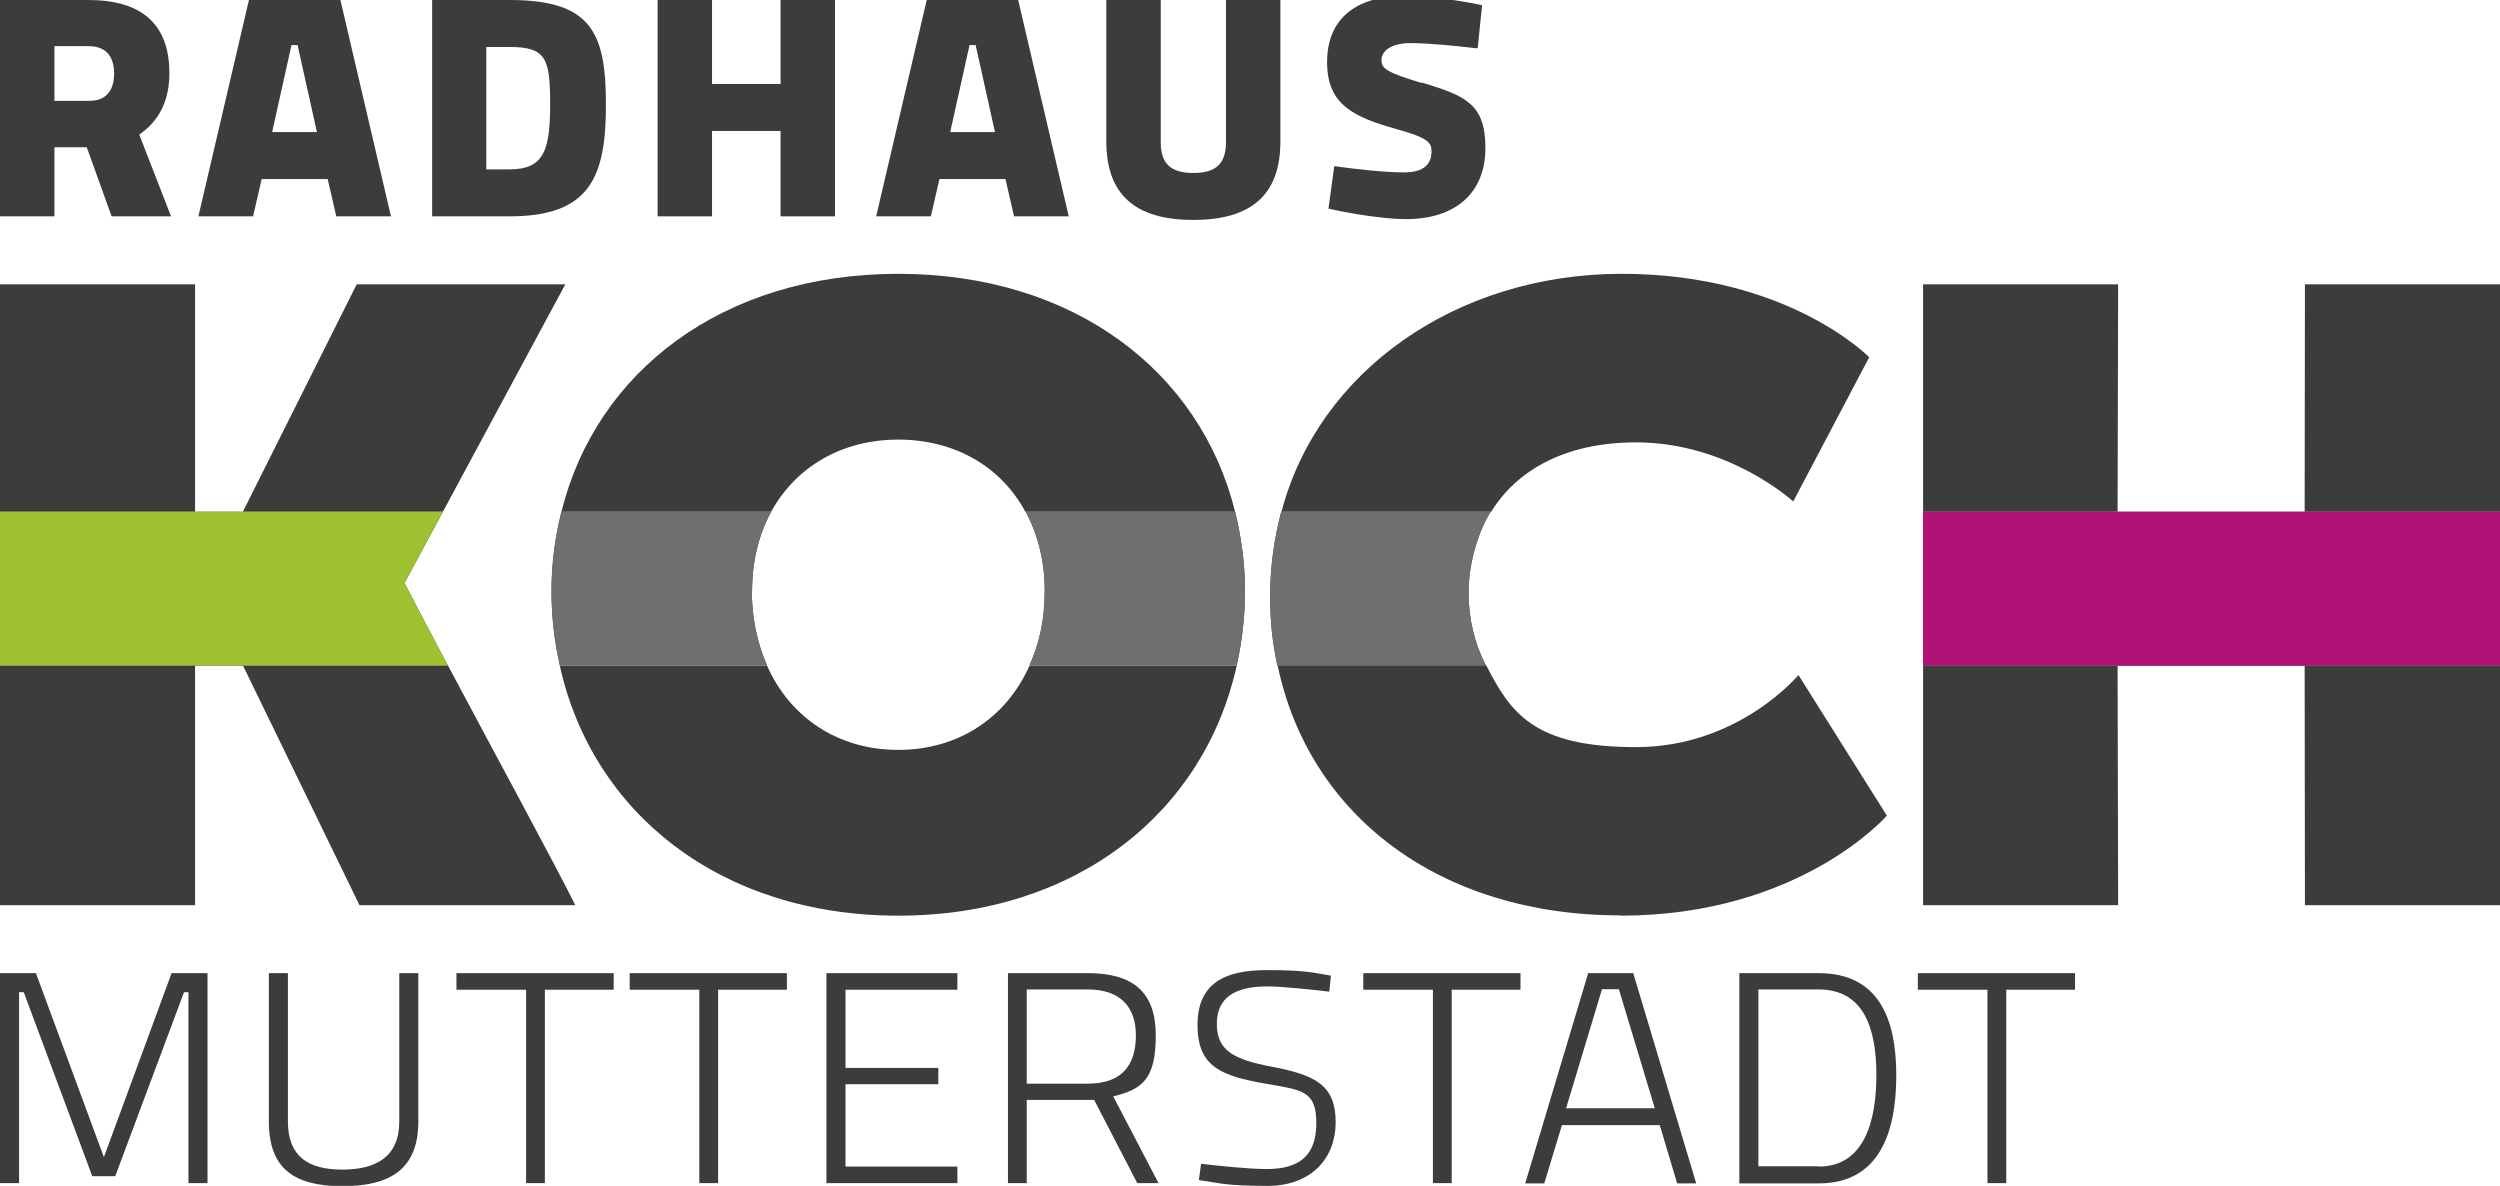
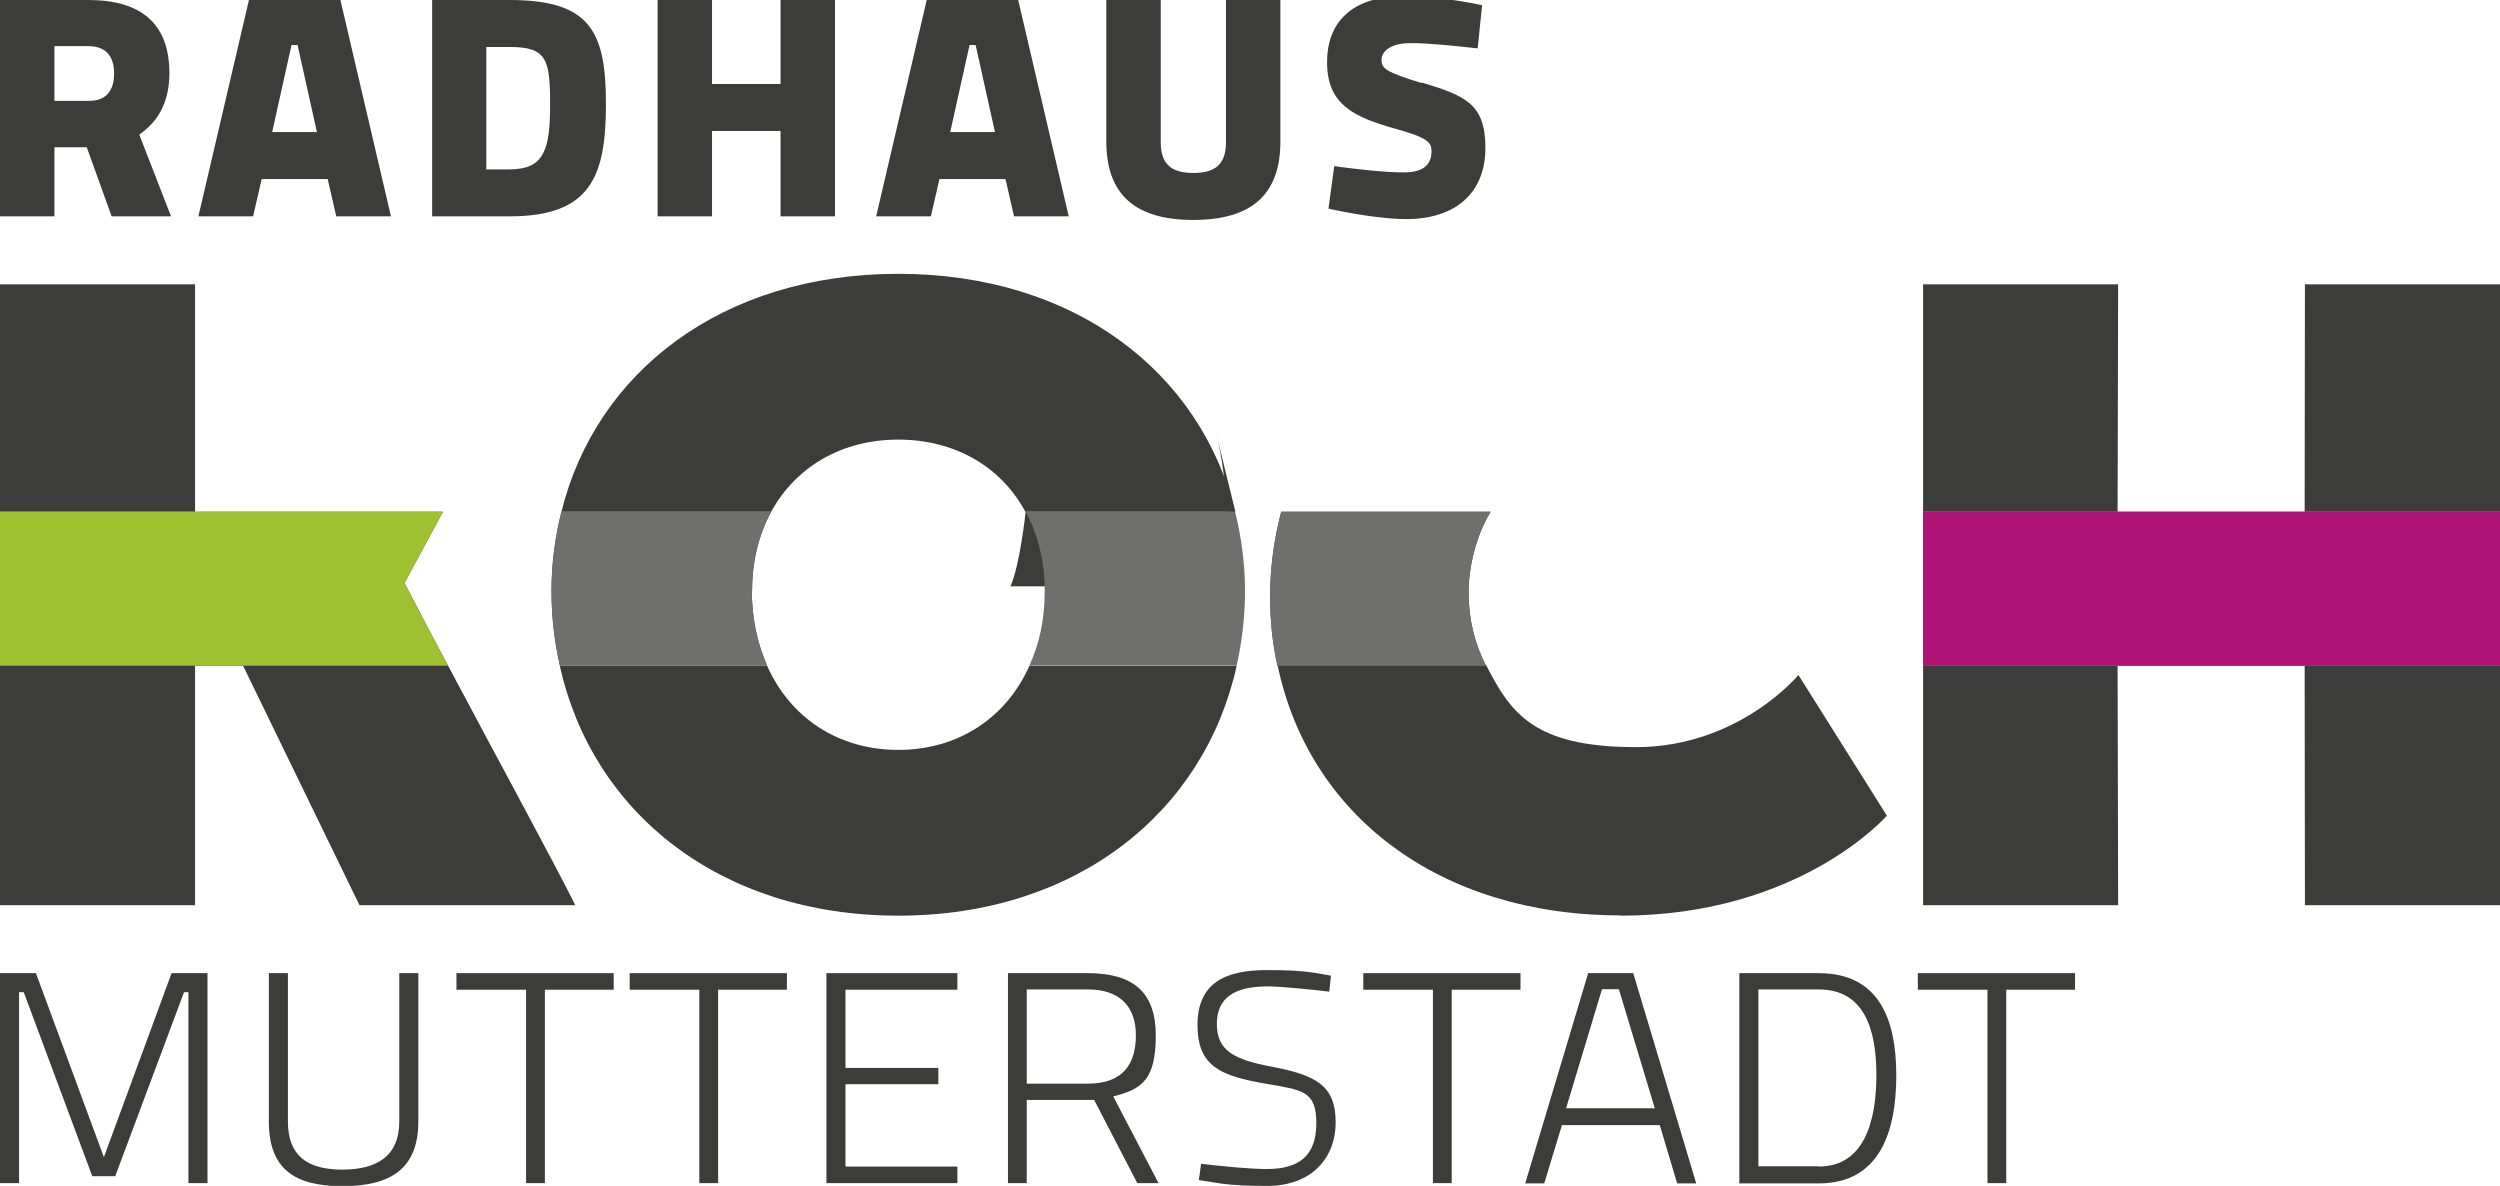
<svg xmlns="http://www.w3.org/2000/svg" id="Ebene_1" version="1.1" viewBox="0 0 904.8 429.2">
  <defs>
    <style>
      .st0 {
        fill: #6f6f6e;
      }

      .st1 {
        fill: none;
      }

      .st2 {
        clip-path: url(#clippath-1);
      }

      .st3 {
        fill: #9dc130;
      }

      .st4 {
        fill: #af1376;
      }

      .st5 {
        fill: #3c3c3b;
      }

      .st6 {
        clip-path: url(#clippath);
      }

      .st7 {
        opacity: .5;
      }
    </style>
    <clipPath id="clippath">
      <path class="st1" d="M766.4,185.2h67.7-67.7Z" />
    </clipPath>
    <clipPath id="clippath-1">
      <path class="st1" d="M70.6,185.2h17.3-17.3Z" />
    </clipPath>
  </defs>
  <g class="st7">
    <g class="st6">
      <g>
        <polygon class="st5" points="766.4 185.2 834 185.2 834 185.2 766.4 185.2" />
        <polygon class="st5" points="766.4 185.2 834 185.2 834 185.2 766.4 185.2" />
      </g>
    </g>
  </g>
  <g class="st7">
    <g class="st2">
      <g>
        <polygon class="st5" points="70.6 185.2 87.9 185.2 87.9 185.2 70.6 185.2" />
        <polygon class="st5" points="70.6 185.2 70.6 185.2 87.9 185.2 87.9 185.2 87.9 185.2 70.6 185.2" />
      </g>
    </g>
  </g>
  <path class="st5" d="M160.3,185.2H0v55.7h162.1c-6.2-11.7-11.8-22.3-15.7-29.9l13.9-25.8h0Z" />
-   <path class="st5" d="M447.1,185.2h-75.9c4.4,8.1,6.9,17.8,6.9,28.6s-2,19.2-5.5,27h75c1.9-8.6,3-17.7,3-27s-1.3-19.5-3.6-28.6" />
+   <path class="st5" d="M447.1,185.2h-75.9s-2,19.2-5.5,27h75c1.9-8.6,3-17.7,3-27s-1.3-19.5-3.6-28.6" />
  <path class="st5" d="M272.2,213.8c0-10.9,2.5-20.5,6.9-28.6h-75.9c-2.3,9.1-3.6,18.7-3.6,28.6s1.1,18.4,3,27h75c-3.5-7.9-5.5-17-5.5-27" />
  <path class="st5" d="M539.6,185.2h-75.9c-2.5,9.6-4,19.7-4,30.2s.9,17.3,2.6,25.5h75.5c-4.2-8.1-6.3-17.1-6.3-26.4s2.7-20.7,8-29.3" />
  <polygon class="st5" points="834.1 185.2 834.1 185.2 766.4 185.2 766.4 185.2 696 185.2 696 240.9 904.8 240.9 904.8 185.2 834.1 185.2" />
  <polygon class="st5" points="62.1 352.2 37.6 418.8 13 352.2 0 352.2 0 428.2 6.9 428.2 6.9 359.1 8.6 359.1 33.4 425.7 41.7 425.7 66.6 359.1 68.2 359.1 68.2 428.2 75.1 428.2 75.1 352.2 62.1 352.2" />
  <path class="st5" d="M97.3,405.9v-53.7h6.9v53.7c0,12.7,7.4,17.4,19.7,17.4s20.6-4.7,20.6-17.4v-53.7h6.9v53.7c0,17-9.9,23.4-27.5,23.4s-26.6-6.5-26.6-23.4" />
  <polygon class="st5" points="190.4 358.2 165.2 358.2 165.2 352.2 222.1 352.2 222.1 358.2 197.2 358.2 197.2 428.2 190.4 428.2 190.4 358.2" />
  <polygon class="st5" points="253.1 358.2 227.9 358.2 227.9 352.2 284.8 352.2 284.8 358.2 259.9 358.2 259.9 428.2 253.1 428.2 253.1 358.2" />
  <polygon class="st5" points="299.1 352.2 346.5 352.2 346.5 358.2 306 358.2 306 386.5 339.6 386.5 339.6 392.4 306 392.4 306 422.2 346.5 422.2 346.5 428.2 299.1 428.2 299.1 352.2" />
  <path class="st5" d="M364.8,352.2h28.9c16.3,0,24.6,6.8,24.6,22.5s-4.7,19.5-15.4,22.1l16.4,31.4h-7.7l-15.6-30.1h-24.4v30.1h-6.8v-76.1h0ZM393.7,392.2c12.9,0,17.4-7.3,17.4-17.5s-5.6-16.6-17.4-16.6h-22.1v34.1h22.1Z" />
  <path class="st5" d="M433.9,427l.8-5.8c6.7.8,17.7,1.9,23.7,1.9,11.8,0,18-4.8,18-16.6s-5.1-12-18.4-14.3c-16-2.8-24.6-6.1-24.6-21.2s9.8-19.9,25-19.9,17.3,1.1,23.3,2l-.6,5.8c-6.8-.8-17.5-1.9-22.3-1.9-11.9,0-18.4,4-18.4,13.6s6.1,12.9,20.1,15.5c15.5,3,22.9,6.6,22.9,20s-9.1,23.1-24.7,23.1-18-1.2-24.8-2.1" />
  <polygon class="st5" points="518.6 358.2 493.4 358.2 493.4 352.2 550.3 352.2 550.3 358.2 525.4 358.2 525.4 428.2 518.6 428.2 518.6 358.2" />
  <path class="st5" d="M574.7,352.2h16.4l22.8,76.1h-6.9l-6.3-21.1h-35.4l-6.4,21.1h-6.9l22.8-76.1h0ZM598.9,401.1l-13-43.1h-6.1l-13,43.1h32.1Z" />
  <path class="st5" d="M629.5,352.2h28.7c21.7,0,28.1,16.4,28.1,37s-6.1,39.1-28.1,39.1h-28.7v-76.1ZM658.2,422.2c16.6,0,20.9-16.6,20.9-33.1s-4.3-31-20.9-31h-21.8v64h21.8Z" />
  <polygon class="st5" points="719.3 358.2 694.1 358.2 694.1 352.2 751 352.2 751 358.2 726.1 358.2 726.1 428.2 719.3 428.2 719.3 358.2" />
  <path class="st5" d="M61.3,26.4C61.3,8.9,51.4,0,32,0H0v78.3h19.7v-25h11.7l9,25h21.5l-11.5-29.6c7.3-5,10.9-12.4,10.9-22.2M19.7,16.7h12.3c7.7,0,9.3,5.4,9.3,9.9s-1.6,9.9-9,9.9h-12.6s0-19.8,0-19.8Z" />
  <path class="st5" d="M90.1,0l-18.3,78.3h19.8l3.1-13.5h23.9l3.1,13.5h19.8L123.2,0h-33.1ZM114.7,47.8h-16.2l7-31.5h2.2l7,31.5Z" />
  <path class="st5" d="M184.4,0h-28v78.3h28c29.3,0,34.9-14.3,34.9-40.6S213.7,0,184.4,0M184.4,61.3h-8.4V17h8.4c13.3,0,14.7,4.2,14.7,20.7s-2.1,23.6-14.7,23.6" />
  <polygon class="st5" points="282.5 30.4 257.7 30.4 257.7 0 238 0 238 78.3 257.7 78.3 257.7 47.4 282.5 47.4 282.5 78.3 302.2 78.3 302.2 0 282.5 0 282.5 30.4" />
  <path class="st5" d="M335.4,0l-18.3,78.3h19.8l3.1-13.5h23.9l3.1,13.5h19.8L368.5,0h-33.1ZM360.1,47.8h-16.2l7-31.5h2.2l7,31.5Z" />
  <path class="st5" d="M443.7,51.5c0,7.7-3.6,11.1-11.8,11.1s-11.8-3.4-11.8-11.1V0h-19.7v51.2c0,19.1,10.3,28.4,31.5,28.4s31.5-9.3,31.5-28.4V0h-19.7v51.5h0Z" />
  <path class="st5" d="M514.7,30.1c-13.5-4.1-14.7-5.4-14.7-8.5s3.5-6,10.4-6,16.1,1,22.4,1.7l2,.2,1.6-15.6-1.8-.4c-5.9-1.2-17.8-3-25.9-3-18.3,0-28.4,8.5-28.4,24s9.7,19.9,25.4,24.3c11.2,3.1,12.4,4.9,12.4,7.9,0,5.2-3.3,7.7-10.1,7.7s-17.1-1.2-23.1-2l-2-.3-2.1,15.4,1.8.4c7.4,1.6,18.7,3.4,26.3,3.4,18,0,28.7-9.6,28.7-25.7s-7.2-18.9-23.2-23.8" />
  <rect class="st5" y="102.9" width="70.6" height="82.3" />
-   <polygon class="st5" points="204.6 102.9 129.1 102.9 87.9 185.2 160.3 185.2 204.6 102.9" />
  <path class="st5" d="M325.1,159.1c20.5,0,37.2,9.8,46,26.1h75.9c-12.5-50.6-58.2-86.1-121.9-86.1s-109.4,35.5-121.9,86.1h75.9c8.9-16.2,25.5-26.1,46-26.1" />
-   <path class="st5" d="M592.1,160.1c33.7,0,56.9,21.4,56.9,21.4l27.5-52.2s-29.4-30.2-89.5-30.2-109.9,35.4-123.2,86.1h75.9c9.2-14.9,26.6-25.1,52.5-25.1" />
  <polygon class="st5" points="904.8 102.9 834.2 102.9 834.1 185.2 904.8 185.2 904.8 102.9" />
  <polygon class="st5" points="766.6 102.9 696 102.9 696 185.2 766.4 185.2 766.6 102.9" />
  <path class="st5" d="M0,327.6h70.6v-86.8h17.3l42.2,86.8h78.1c-6.9-14-29.1-54.8-46.1-86.8H0v86.8h0Z" />
  <path class="st5" d="M325.1,271.4c-21.7,0-39.1-11.6-47.5-30.5h-75c11.7,53.1,57.9,90.5,122.5,90.5s110.8-37.5,122.5-90.5h-75c-8.4,18.9-25.8,30.5-47.5,30.5" />
  <path class="st5" d="M586.5,331.4c65,0,96.4-36.2,96.4-36.2l-32-50.9s-21.6,26.1-58.8,26.1-45.4-12.5-54.2-29.6h-75.5c11.2,53.8,58,90.5,124.2,90.5" />
  <polygon class="st5" points="696 327.6 766.6 327.6 766.4 241 834.1 241 834.2 327.6 904.8 327.6 904.8 240.9 696 240.9 696 327.6" />
  <path class="st3" d="M160.3,185.2H0v55.7h162.1c-6.2-11.7-11.8-22.3-15.7-29.9l13.9-25.8h0Z" />
  <path class="st0" d="M447.1,185.2h-75.9c4.4,8.1,6.9,17.8,6.9,28.6s-2,19.2-5.5,27h75c1.9-8.6,3-17.7,3-27s-1.3-19.5-3.6-28.6" />
  <path class="st0" d="M272.2,213.8c0-10.9,2.5-20.5,6.9-28.6h-75.9c-2.3,9.1-3.6,18.7-3.6,28.6s1.1,18.4,3,27h75c-3.5-7.9-5.5-17-5.5-27" />
  <path class="st0" d="M539.6,185.2h-75.9c-2.5,9.6-4,19.7-4,30.2s.9,17.3,2.6,25.5h75.5c-4.2-8.1-6.3-17.1-6.3-26.4s2.7-20.7,8-29.3" />
  <polygon class="st4" points="834.1 185.2 834.1 185.2 766.4 185.2 766.4 185.2 696 185.2 696 240.9 904.8 240.9 904.8 185.2 834.1 185.2" />
</svg>